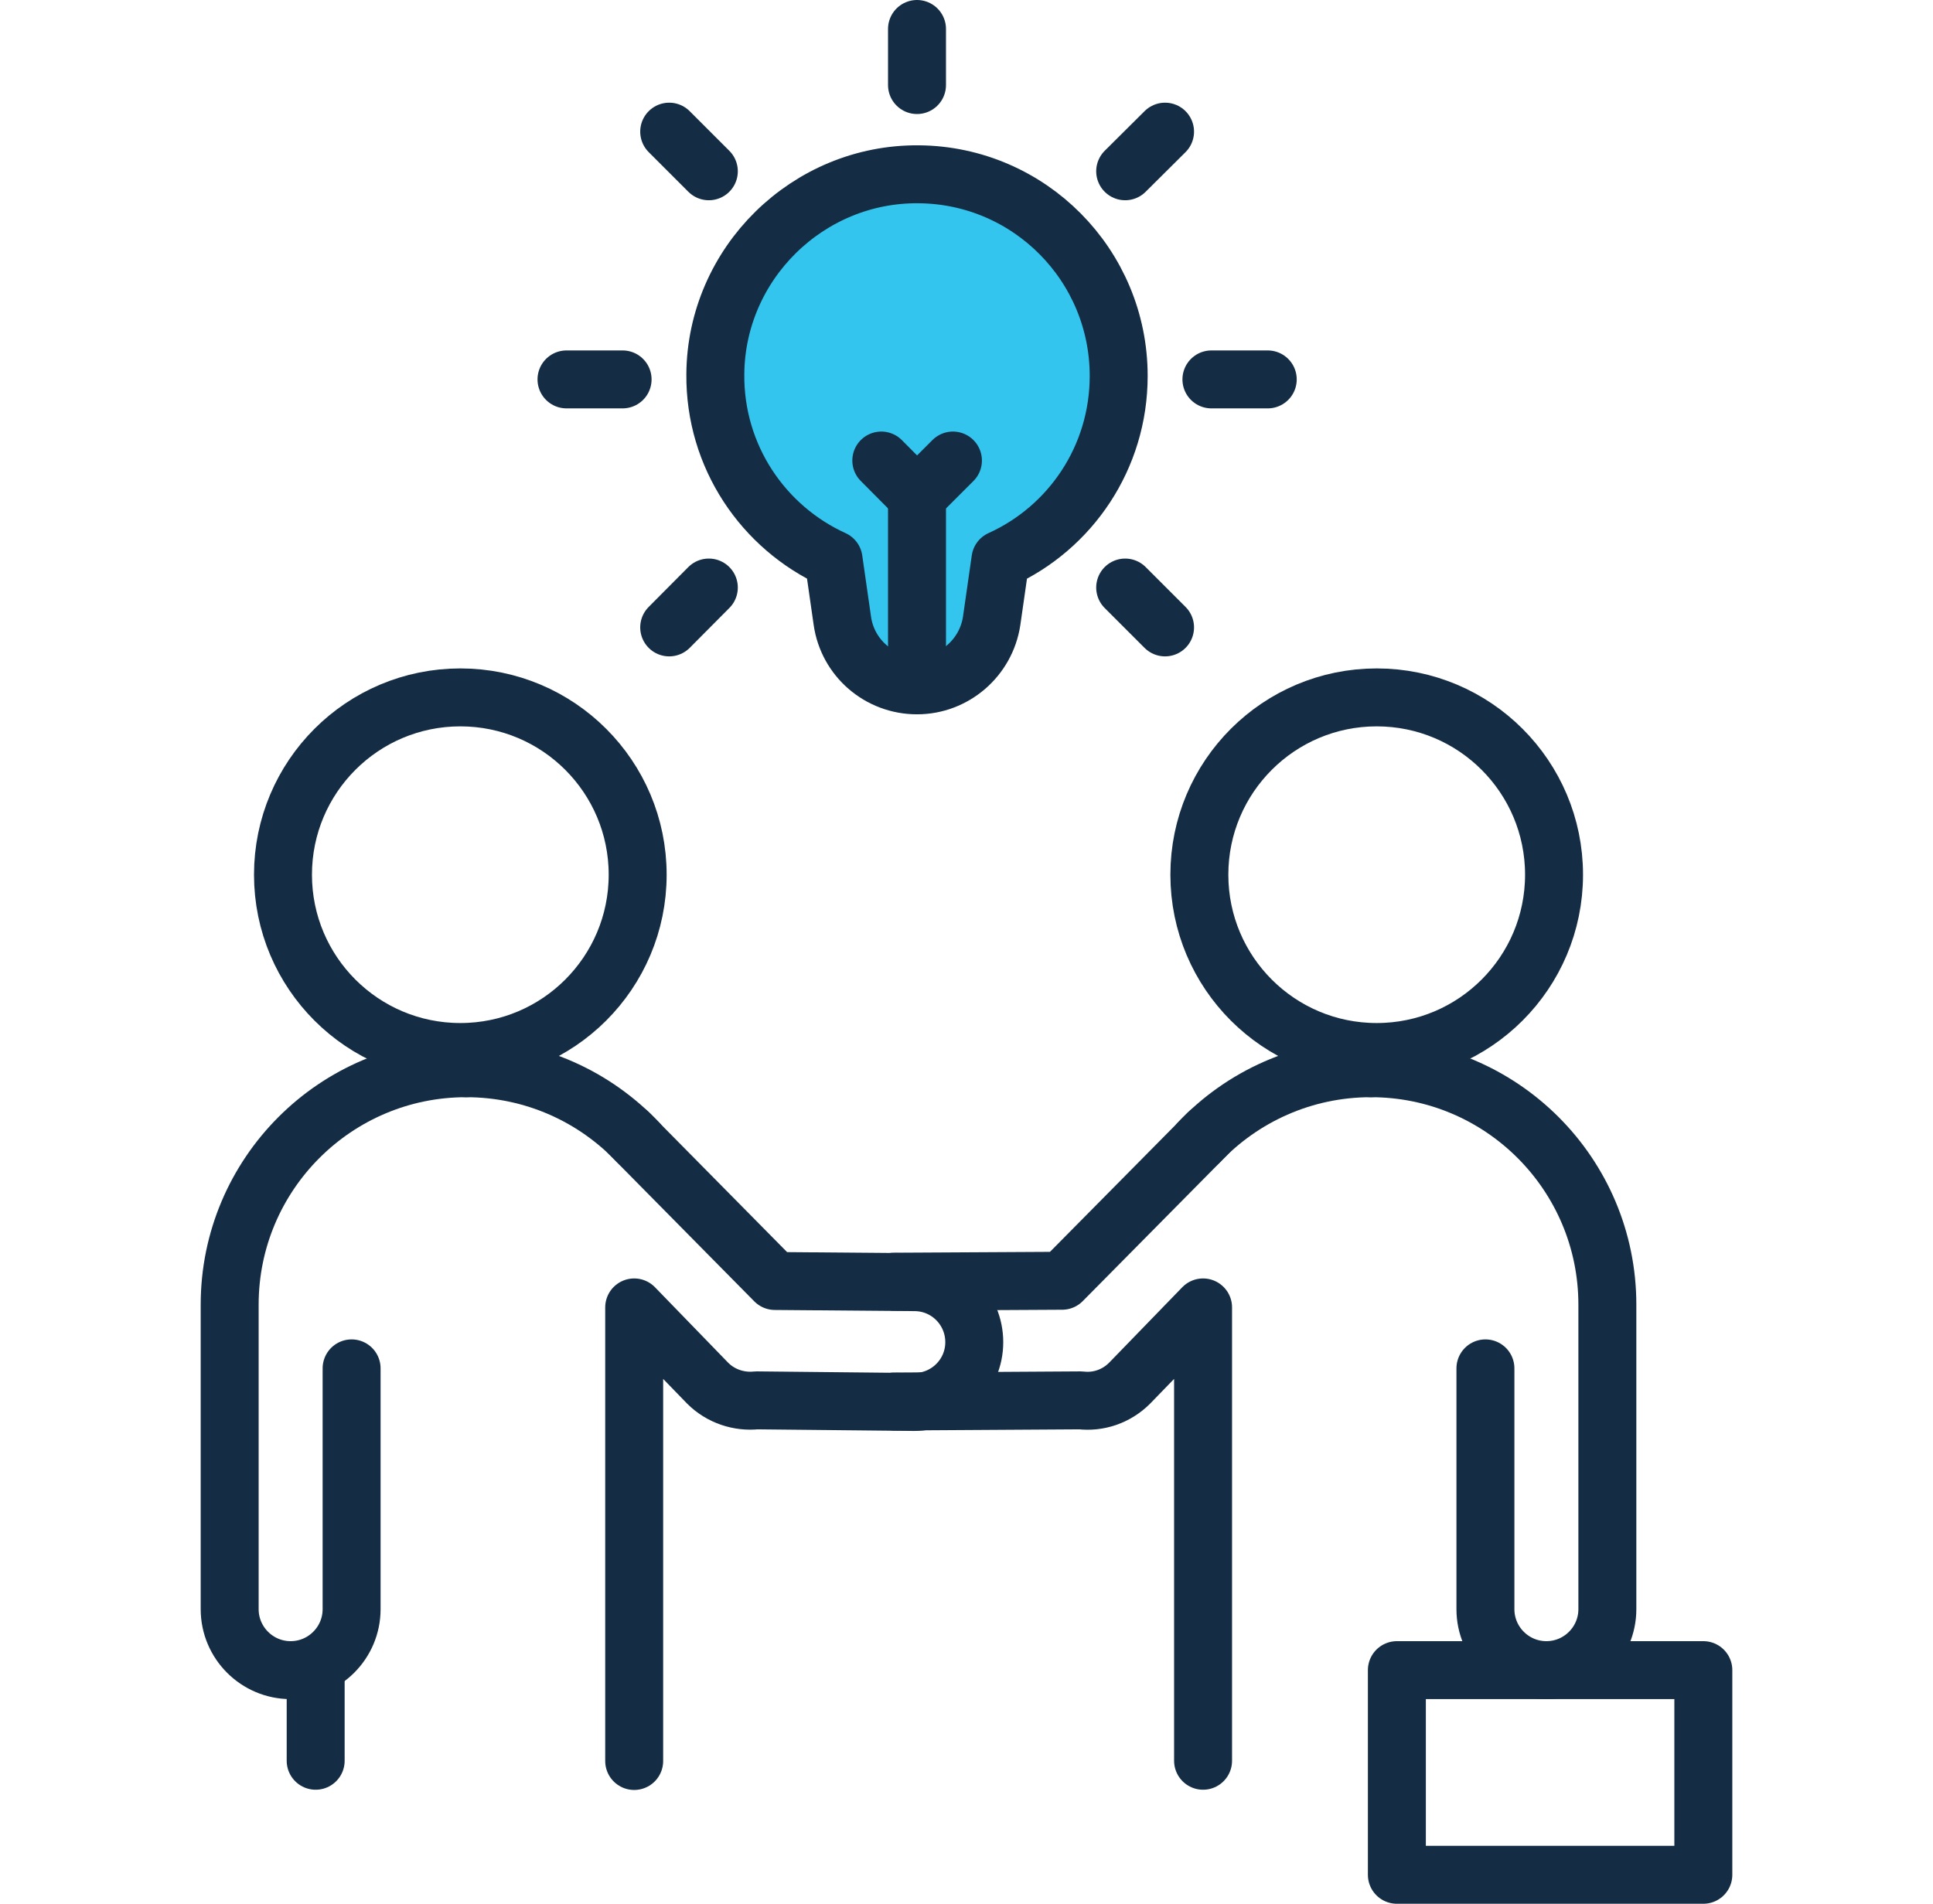
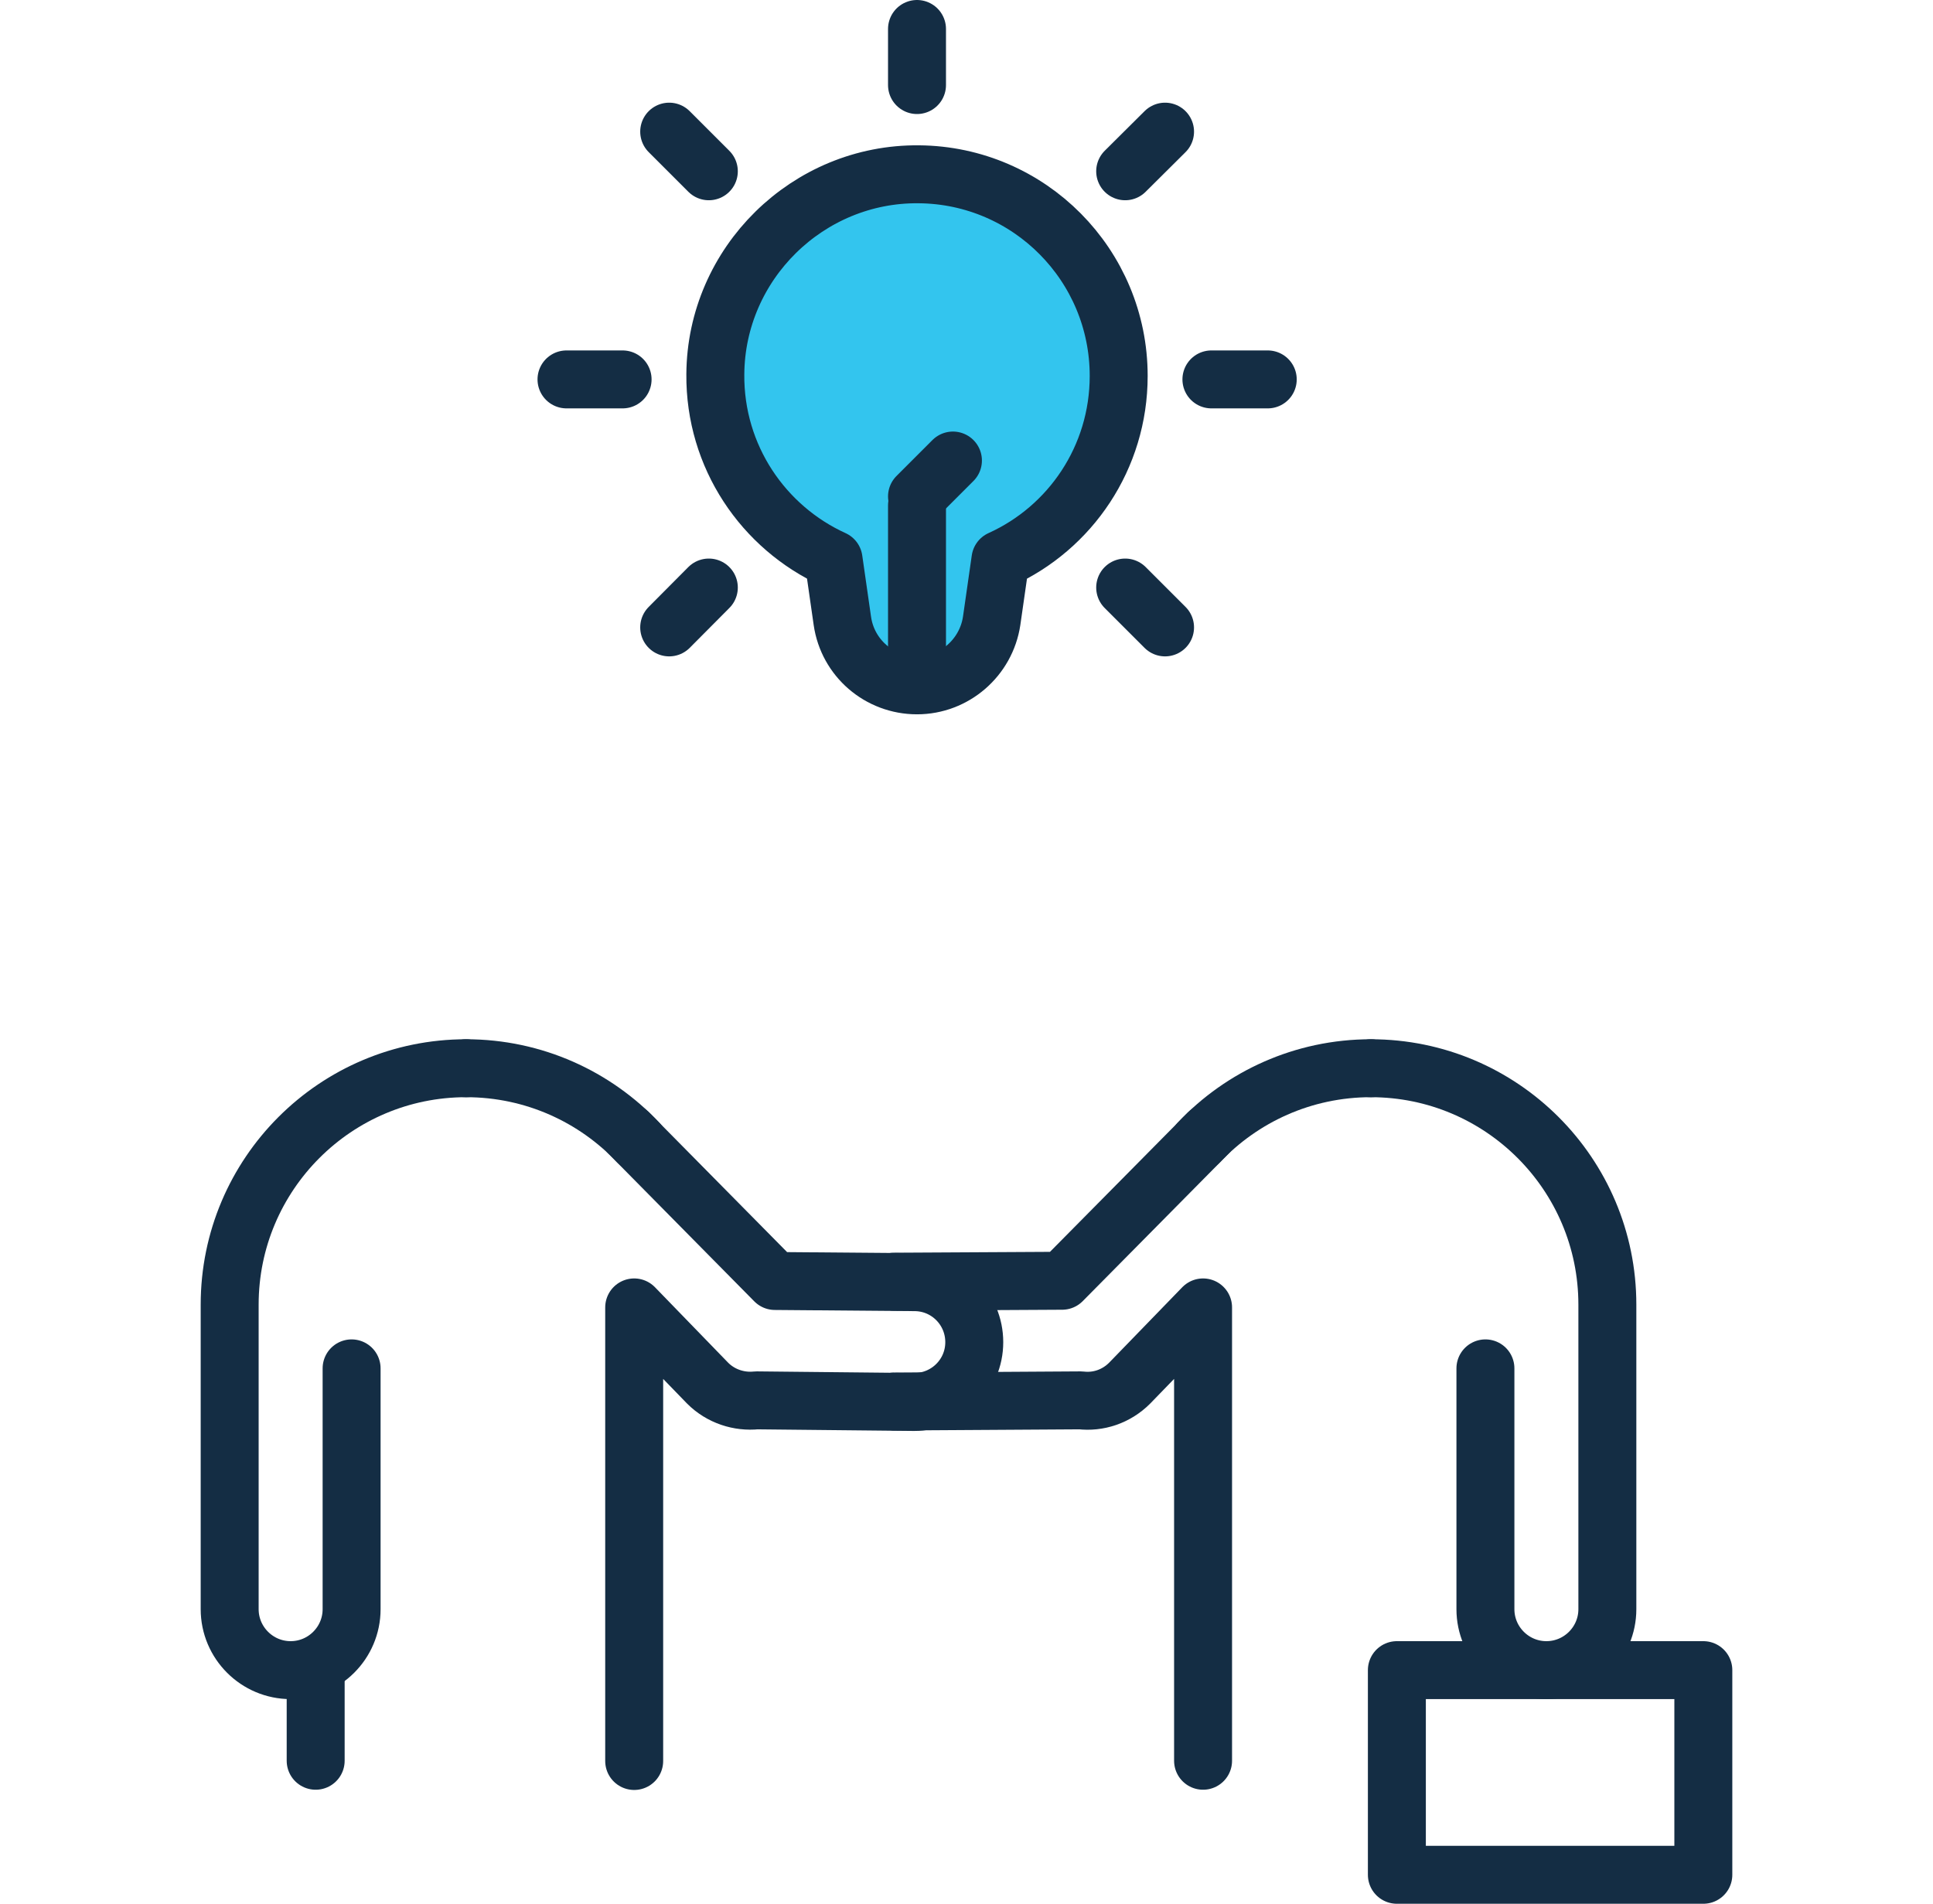
<svg xmlns="http://www.w3.org/2000/svg" xmlns:ns1="http://sodipodi.sourceforge.net/DTD/sodipodi-0.dtd" xmlns:ns2="http://www.inkscape.org/namespaces/inkscape" version="1.1" id="Layer_1" x="0px" y="0px" viewBox="0 0 660.7 821.4" xml:space="preserve" ns1:docname="review-02.svg" width="67" height="66" ns2:version="1.2.2 (732a01da63, 2022-12-09)">
  <defs id="defs181" />
  <ns1:namedview id="namedview179" pagecolor="#ffffff" bordercolor="#000000" borderopacity="0.25" ns2:showpageshadow="2" ns2:pageopacity="0.0" ns2:pagecheckerboard="0" ns2:deskcolor="#d1d1d1" showgrid="false" ns2:zoom="0.61053609" ns2:cx="267.79744" ns2:cy="409.4762" ns2:window-width="1366" ns2:window-height="705" ns2:window-x="-8" ns2:window-y="-8" ns2:window-maximized="1" ns2:current-layer="Layer_1" />
  <style type="text/css" id="style124">
	.st0{fill:#33C5EE;}
	.st1{fill:none;stroke:#142D44;stroke-width:25;stroke-linejoin:round;stroke-miterlimit:10;}
	.st2{fill:none;stroke:#142D44;stroke-width:25;stroke-linecap:round;stroke-linejoin:round;stroke-miterlimit:10;}
</style>
  <path class="st0" d="M 396,162.2 C 396,114.4 357.5,75.6 309.8,75.2 261.9,74.7 222.3,113.7 222,161.5 c -0.3,35.5 20.7,66.1 51,79.9 l 3.8,26.5 c 2.3,16 16,27.8 32.2,27.8 v 0 c 16.1,0 29.8,-11.9 32.2,-27.8 l 3.8,-26.5 c 30.1,-13.6 51,-43.9 51,-79.2 z" id="path126" />
  <g id="g152" transform="translate(-99.2,-22.1)">
-     <circle class="st1" cx="211.2" cy="399.5" r="76.5" id="circle128" />
    <path class="st2" d="m 213.7,483 c -56.3,0 -102,45.7 -102,102 v 131.4 c 0,14.5 11.8,26.3 26.3,26.3 v 0 c 14.5,0 26.3,-11.8 26.3,-26.3 V 612.5" id="path130" />
    <path class="st2" d="m 213.7,483 c 29.2,0 55.6,12.3 74.2,32" id="path132" />
    <g id="g136">
      <path class="st2" d="m 283.8,510.9 63.1,63.9 60.2,0.5 c 14.3,0 25.8,11.6 25.8,25.9 0,14.3 -11.6,25.8 -25.9,25.8 l -68,-0.7 c -7.5,0.8 -15.4,-1.7 -21.1,-7.4 l -31.7,-32.7 v 195.7" id="path134" />
    </g>
-     <circle class="st1" cx="606.5" cy="399.5" r="76.5" id="circle138" />
    <path class="st2" d="m 604,483 c 56.3,0 102,45.7 102,102 v 131.4 c 0,14.5 -11.8,26.3 -26.3,26.3 v 0 c -14.5,0 -26.3,-11.8 -26.3,-26.3 V 612.5" id="path140" />
    <path class="st2" d="m 604,483 c -29.2,0 -55.6,12.3 -74.2,32" id="path142" />
    <polyline class="st2" points="398.4,575.1 470.8,574.7 533.9,510.9  " id="polyline144" />
    <path class="st2" d="M 531.6,781.8 V 586.2 l -31.7,32.7 c -5.8,5.8 -13.6,8.3 -21.1,7.4 l -80.4,0.5" id="path146" />
    <rect x="615.2" y="742.7" class="st2" width="132.2" height="88.3" id="rect148" />
    <line class="st2" x1="148.8" y1="742.7" x2="148.8" y2="781.8" id="line150" />
  </g>
  <path class="st2" d="M 396,162.2 C 396,114.4 357.5,75.6 309.8,75.2 261.9,74.7 222.3,113.7 222,161.5 c -0.3,35.5 20.7,66.1 51,79.9 l 3.8,26.5 c 2.3,16 16,27.8 32.2,27.8 v 0 c 16.1,0 29.8,-11.9 32.2,-27.8 l 3.8,-26.5 c 30.1,-13.6 51,-43.9 51,-79.2 z" id="path154" />
  <line class="st2" x1="309" y1="36.7" x2="309" y2="12.5" id="line156" />
  <line class="st2" x1="398.8" y1="73.9" x2="416" y2="56.8" id="line158" />
  <line class="st2" x1="202.1" y1="270.7" x2="219.2" y2="253.5" id="line160" />
  <line class="st2" x1="219.2" y1="73.9" x2="202.1" y2="56.8" id="line162" />
  <line class="st2" x1="416" y1="270.7" x2="398.8" y2="253.5" id="line164" />
  <line class="st2" x1="182" y1="163.7" x2="157.8" y2="163.7" id="line166" />
  <line class="st2" x1="460.3" y1="163.7" x2="436" y2="163.7" id="line168" />
  <line class="st2" x1="309" y1="218.1" x2="309" y2="292.3" id="line170" />
  <path class="st2" d="M 292.3,198.7" id="path172" />
-   <line class="st2" x1="309" y1="214.2" x2="293.6" y2="198.7" id="line174" />
  <line class="st2" x1="309" y1="214.2" x2="324.5" y2="198.7" id="line176" />
</svg>